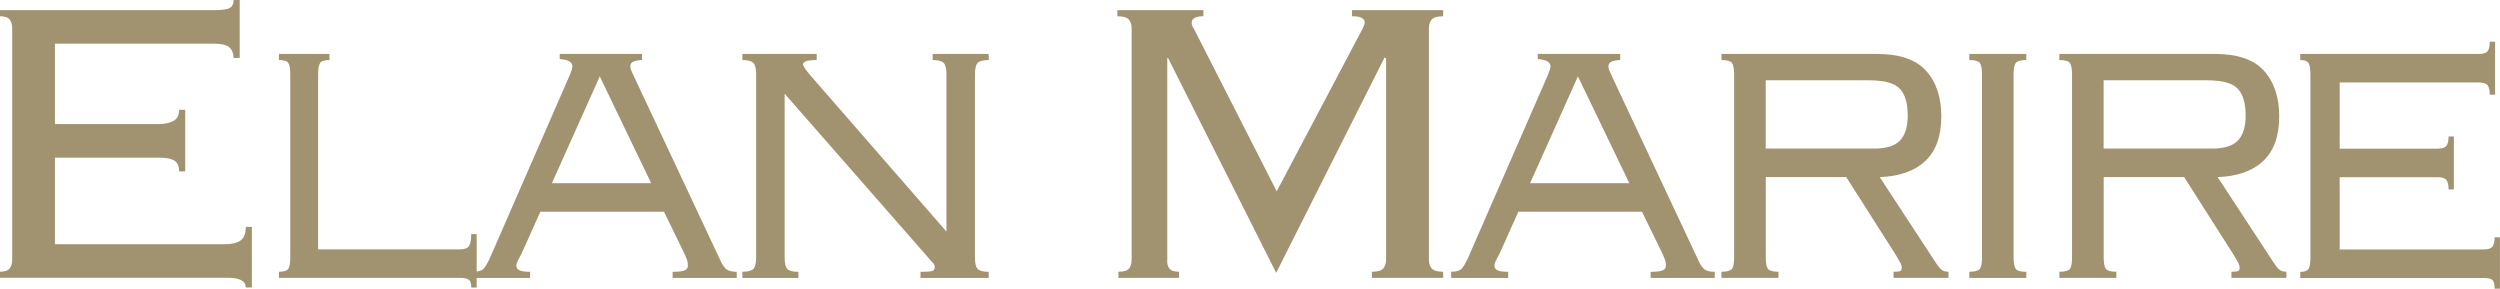
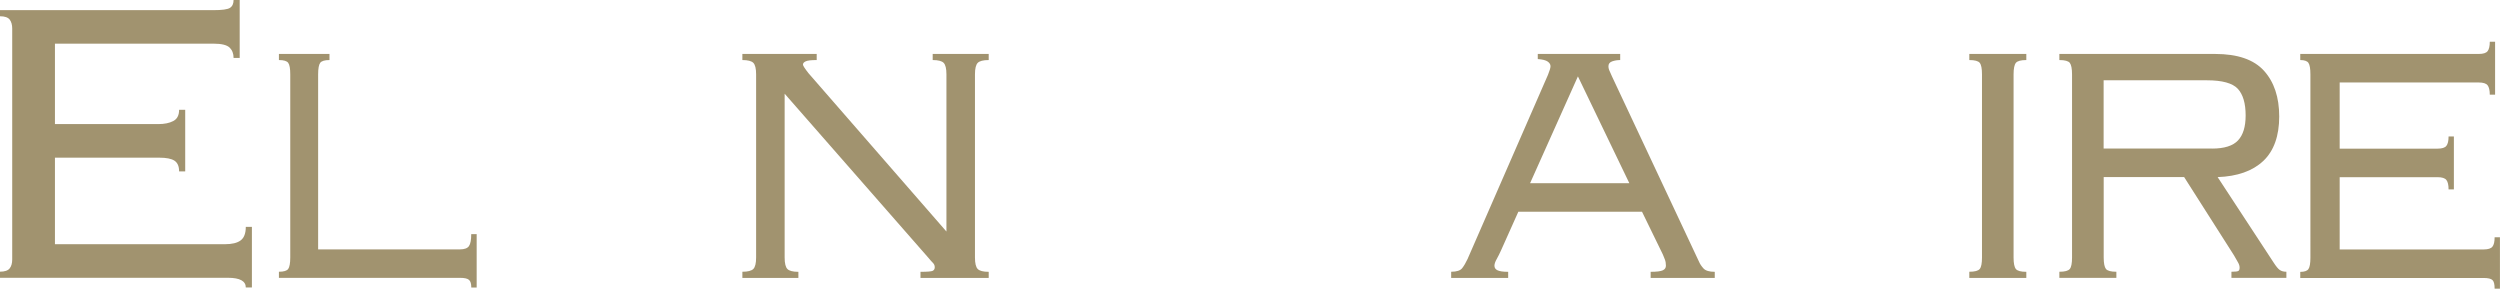
<svg xmlns="http://www.w3.org/2000/svg" id="loading-mask" viewBox="0 0 376.73 43.48">
  <defs>
    <style> .cls-1 { isolation: isolate; } .cls-2 { fill: #a1936f; stroke-width: 0px; } </style>
  </defs>
  <g class="cls-1">
    <g class="cls-1">
      <path class="cls-2" d="M1.46,2.95c-.26-.33-.74-.5-1.46-.5v-.92h32.13c1.33,0,2.17-.11,2.53-.35.36-.23.54-.63.54-1.19h.92v8.74h-.92c0-.66-.21-1.19-.61-1.57-.41-.38-1.2-.58-2.38-.58H8.28v12.12h15.57c.92,0,1.67-.15,2.26-.46.59-.31.88-.87.88-1.69h.92v9.28h-.92c0-.77-.23-1.3-.69-1.61-.46-.31-1.23-.46-2.3-.46h-15.72v13.04h25.61c1.07,0,1.87-.19,2.38-.58.51-.38.77-1.06.77-2.03h.92v9.13h-.92c0-.97-.9-1.46-2.68-1.46H0v-.92c.72,0,1.2-.17,1.46-.5.26-.33.38-.78.38-1.34V4.29c0-.56-.13-1.01-.38-1.34Z" />
    </g>
    <g class="cls-1">
      <path class="cls-2" d="M71.02,43.33c0-.56-.11-.95-.34-1.15-.23-.21-.68-.31-1.36-.31h-27.29v-.92c.73,0,1.19-.14,1.4-.42.2-.28.31-.86.31-1.73V11.2c0-.87-.1-1.44-.31-1.73-.2-.28-.67-.42-1.4-.42v-.92h7.62v.92c-.73,0-1.19.14-1.4.42-.2.28-.31.86-.31,1.73v26.38h21.37c.68,0,1.13-.17,1.36-.5.23-.33.34-.93.34-1.8h.82v8.05h-.82Z" />
    </g>
    <g class="cls-1">
-       <path class="cls-2" d="M71.3,40.95c.82,0,1.37-.18,1.65-.54.28-.36.55-.82.81-1.38l12.12-27.76c.26-.61.38-1.05.38-1.3s-.14-.49-.42-.69c-.28-.2-.78-.33-1.5-.38v-.77h12.42v.92c-.41,0-.81.06-1.19.19-.38.13-.58.37-.58.73,0,.26.06.51.19.77.13.26.24.51.35.77l13.11,27.91c.15.36.38.7.69,1.04.31.33.87.5,1.69.5v.92h-9.66v-.92c.92,0,1.53-.08,1.84-.23.31-.15.46-.38.46-.69,0-.36-.05-.66-.15-.92-.1-.25-.21-.51-.31-.77l-3.14-6.44h-18.64l-2.61,5.83c-.21.46-.42.9-.65,1.3-.23.41-.35.74-.35,1,0,.31.15.54.46.69.31.15.84.23,1.61.23v.92h-8.59v-.92ZM83.18,27.61h14.95l-7.75-16.1-7.21,16.1Z" />
      <path class="cls-2" d="M111.87,40.95c.82,0,1.37-.14,1.65-.42.28-.28.42-.86.42-1.73V11.2c0-.87-.14-1.44-.42-1.73-.28-.28-.83-.42-1.65-.42v-.92h11.2v.92c-.82,0-1.37.06-1.65.19-.28.13-.42.29-.42.5,0,.15.28.59.84,1.3l20.78,23.85V11.2c0-.87-.14-1.44-.42-1.73-.28-.28-.83-.42-1.65-.42v-.92h8.44v.92c-.82,0-1.37.14-1.65.42-.28.28-.42.86-.42,1.73v27.61c0,.87.14,1.45.42,1.73.28.28.83.42,1.65.42v.92h-10.28v-.92c1.02,0,1.64-.05,1.84-.15.2-.1.31-.28.31-.54s-.09-.47-.27-.65c-.18-.18-.4-.42-.65-.73l-21.7-24.77v24.69c0,.87.14,1.45.42,1.73.28.28.83.42,1.65.42v.92h-8.44v-.92Z" />
-       <path class="cls-2" d="M168.54,40.95c.82,0,1.35-.17,1.61-.5.26-.33.38-.78.38-1.34V4.29c0-.56-.14-1.01-.42-1.34-.28-.33-.86-.5-1.73-.5v-.92h12.96v.92c-1.18,0-1.76.33-1.76,1,0,.31.1.59.31.84l12.5,24.54,12.96-24.54c.05-.15.12-.31.19-.46.08-.15.12-.31.12-.46,0-.25-.14-.47-.42-.65-.28-.18-.78-.27-1.5-.27v-.92h13.73v.92c-.87,0-1.45.17-1.73.5-.28.33-.42.78-.42,1.34v34.82c0,.56.14,1.01.42,1.34.28.33.86.5,1.73.5v.92h-10.74v-.92c.87,0,1.44-.17,1.72-.5.28-.33.42-.78.42-1.34V8.82l-.23-.15-16.33,32.44-16.33-32.44-.08.15v30.29c-.05.56.05,1.01.31,1.34.25.33.74.5,1.46.5v.92h-9.13v-.92Z" />
      <path class="cls-2" d="M218.69,40.95c.82,0,1.37-.18,1.65-.54.28-.36.55-.82.81-1.38l12.12-27.76c.25-.61.38-1.05.38-1.3s-.14-.49-.42-.69c-.28-.2-.78-.33-1.5-.38v-.77h12.42v.92c-.41,0-.81.06-1.19.19-.38.13-.58.37-.58.73,0,.26.06.51.19.77.13.26.24.51.34.77l13.11,27.91c.15.36.38.7.69,1.04.31.33.87.5,1.69.5v.92h-9.66v-.92c.92,0,1.53-.08,1.84-.23s.46-.38.46-.69c0-.36-.05-.66-.15-.92-.1-.25-.2-.51-.31-.77l-3.14-6.44h-18.64l-2.61,5.83c-.21.46-.42.9-.65,1.3-.23.41-.34.74-.34,1,0,.31.15.54.46.69s.84.23,1.61.23v.92h-8.59v-.92ZM230.58,27.61h14.95l-7.75-16.1-7.21,16.1Z" />
-       <path class="cls-2" d="M266.43,40.53c.23.28.75.42,1.57.42v.92h-8.59v-.92c.82,0,1.34-.14,1.57-.42.23-.28.34-.86.34-1.73V11.2c0-.87-.12-1.44-.34-1.73-.23-.28-.75-.42-1.57-.42v-.92h23.47c3.37,0,5.83.84,7.36,2.53,1.53,1.69,2.3,3.99,2.3,6.9s-.8,5.2-2.42,6.71c-1.61,1.51-3.9,2.31-6.86,2.42l8.44,12.88c.36.56.66.93.92,1.11.25.18.59.27,1,.27v.92h-8.28v-.92c.56,0,.91-.04,1.04-.12.13-.08.19-.24.19-.5s-.08-.51-.23-.77c-.15-.25-.36-.61-.61-1.07l-7.52-11.81h-12.12v12.12c0,.87.12,1.45.34,1.73ZM282.42,22.39c1.84,0,3.14-.41,3.91-1.23.77-.82,1.15-2.07,1.15-3.76,0-1.84-.4-3.18-1.19-4.03-.79-.84-2.34-1.27-4.64-1.27h-15.57v10.28h16.33Z" />
      <path class="cls-2" d="M296.76,40.95c.82,0,1.34-.14,1.57-.42.23-.28.34-.86.34-1.73V11.2c0-.87-.11-1.44-.34-1.73-.23-.28-.75-.42-1.57-.42v-.92h8.59v.92c-.82,0-1.34.14-1.57.42-.23.28-.35.86-.35,1.73v27.61c0,.87.12,1.45.35,1.73.23.28.75.42,1.57.42v.92h-8.59v-.92Z" />
      <path class="cls-2" d="M317.35,40.53c.23.28.75.42,1.57.42v.92h-8.59v-.92c.82,0,1.34-.14,1.57-.42.23-.28.34-.86.34-1.73V11.2c0-.87-.12-1.44-.34-1.73-.23-.28-.75-.42-1.57-.42v-.92h23.47c3.37,0,5.83.84,7.36,2.53,1.53,1.69,2.3,3.99,2.3,6.9s-.8,5.2-2.42,6.71c-1.61,1.51-3.9,2.31-6.86,2.42l8.44,12.88c.36.56.66.93.92,1.11.25.18.59.27,1,.27v.92h-8.28v-.92c.56,0,.91-.04,1.04-.12.13-.08.19-.24.19-.5s-.08-.51-.23-.77c-.15-.25-.36-.61-.61-1.07l-7.52-11.81h-12.12v12.12c0,.87.12,1.45.34,1.73ZM333.34,22.39c1.84,0,3.14-.41,3.91-1.23.77-.82,1.15-2.07,1.15-3.76,0-1.84-.4-3.18-1.19-4.03-.79-.84-2.34-1.27-4.64-1.27h-15.57v10.28h16.33Z" />
    </g>
    <g class="cls-1">
      <path class="cls-2" d="M347.86,9.47c-.2-.28-.61-.42-1.23-.42v-.92h26.9c.67,0,1.11-.14,1.33-.42.22-.28.33-.75.33-1.42h.8v7.98h-.8c0-.66-.11-1.14-.33-1.42-.22-.28-.67-.42-1.33-.42h-20.96v9.97h14.75c.67,0,1.11-.14,1.33-.42.22-.28.33-.75.33-1.42h.8v7.98h-.8c0-.66-.11-1.14-.33-1.42-.22-.28-.67-.42-1.33-.42h-14.75v10.89h21.69c.67,0,1.11-.14,1.33-.42.22-.28.33-.75.33-1.42h.8v7.75h-.8c0-.67-.11-1.1-.33-1.3-.22-.21-.67-.31-1.33-.31h-27.63v-.92c.62,0,1.03-.14,1.23-.42.2-.28.3-.86.3-1.73V11.2c0-.87-.1-1.44-.3-1.73Z" />
    </g>
  </g>
</svg>